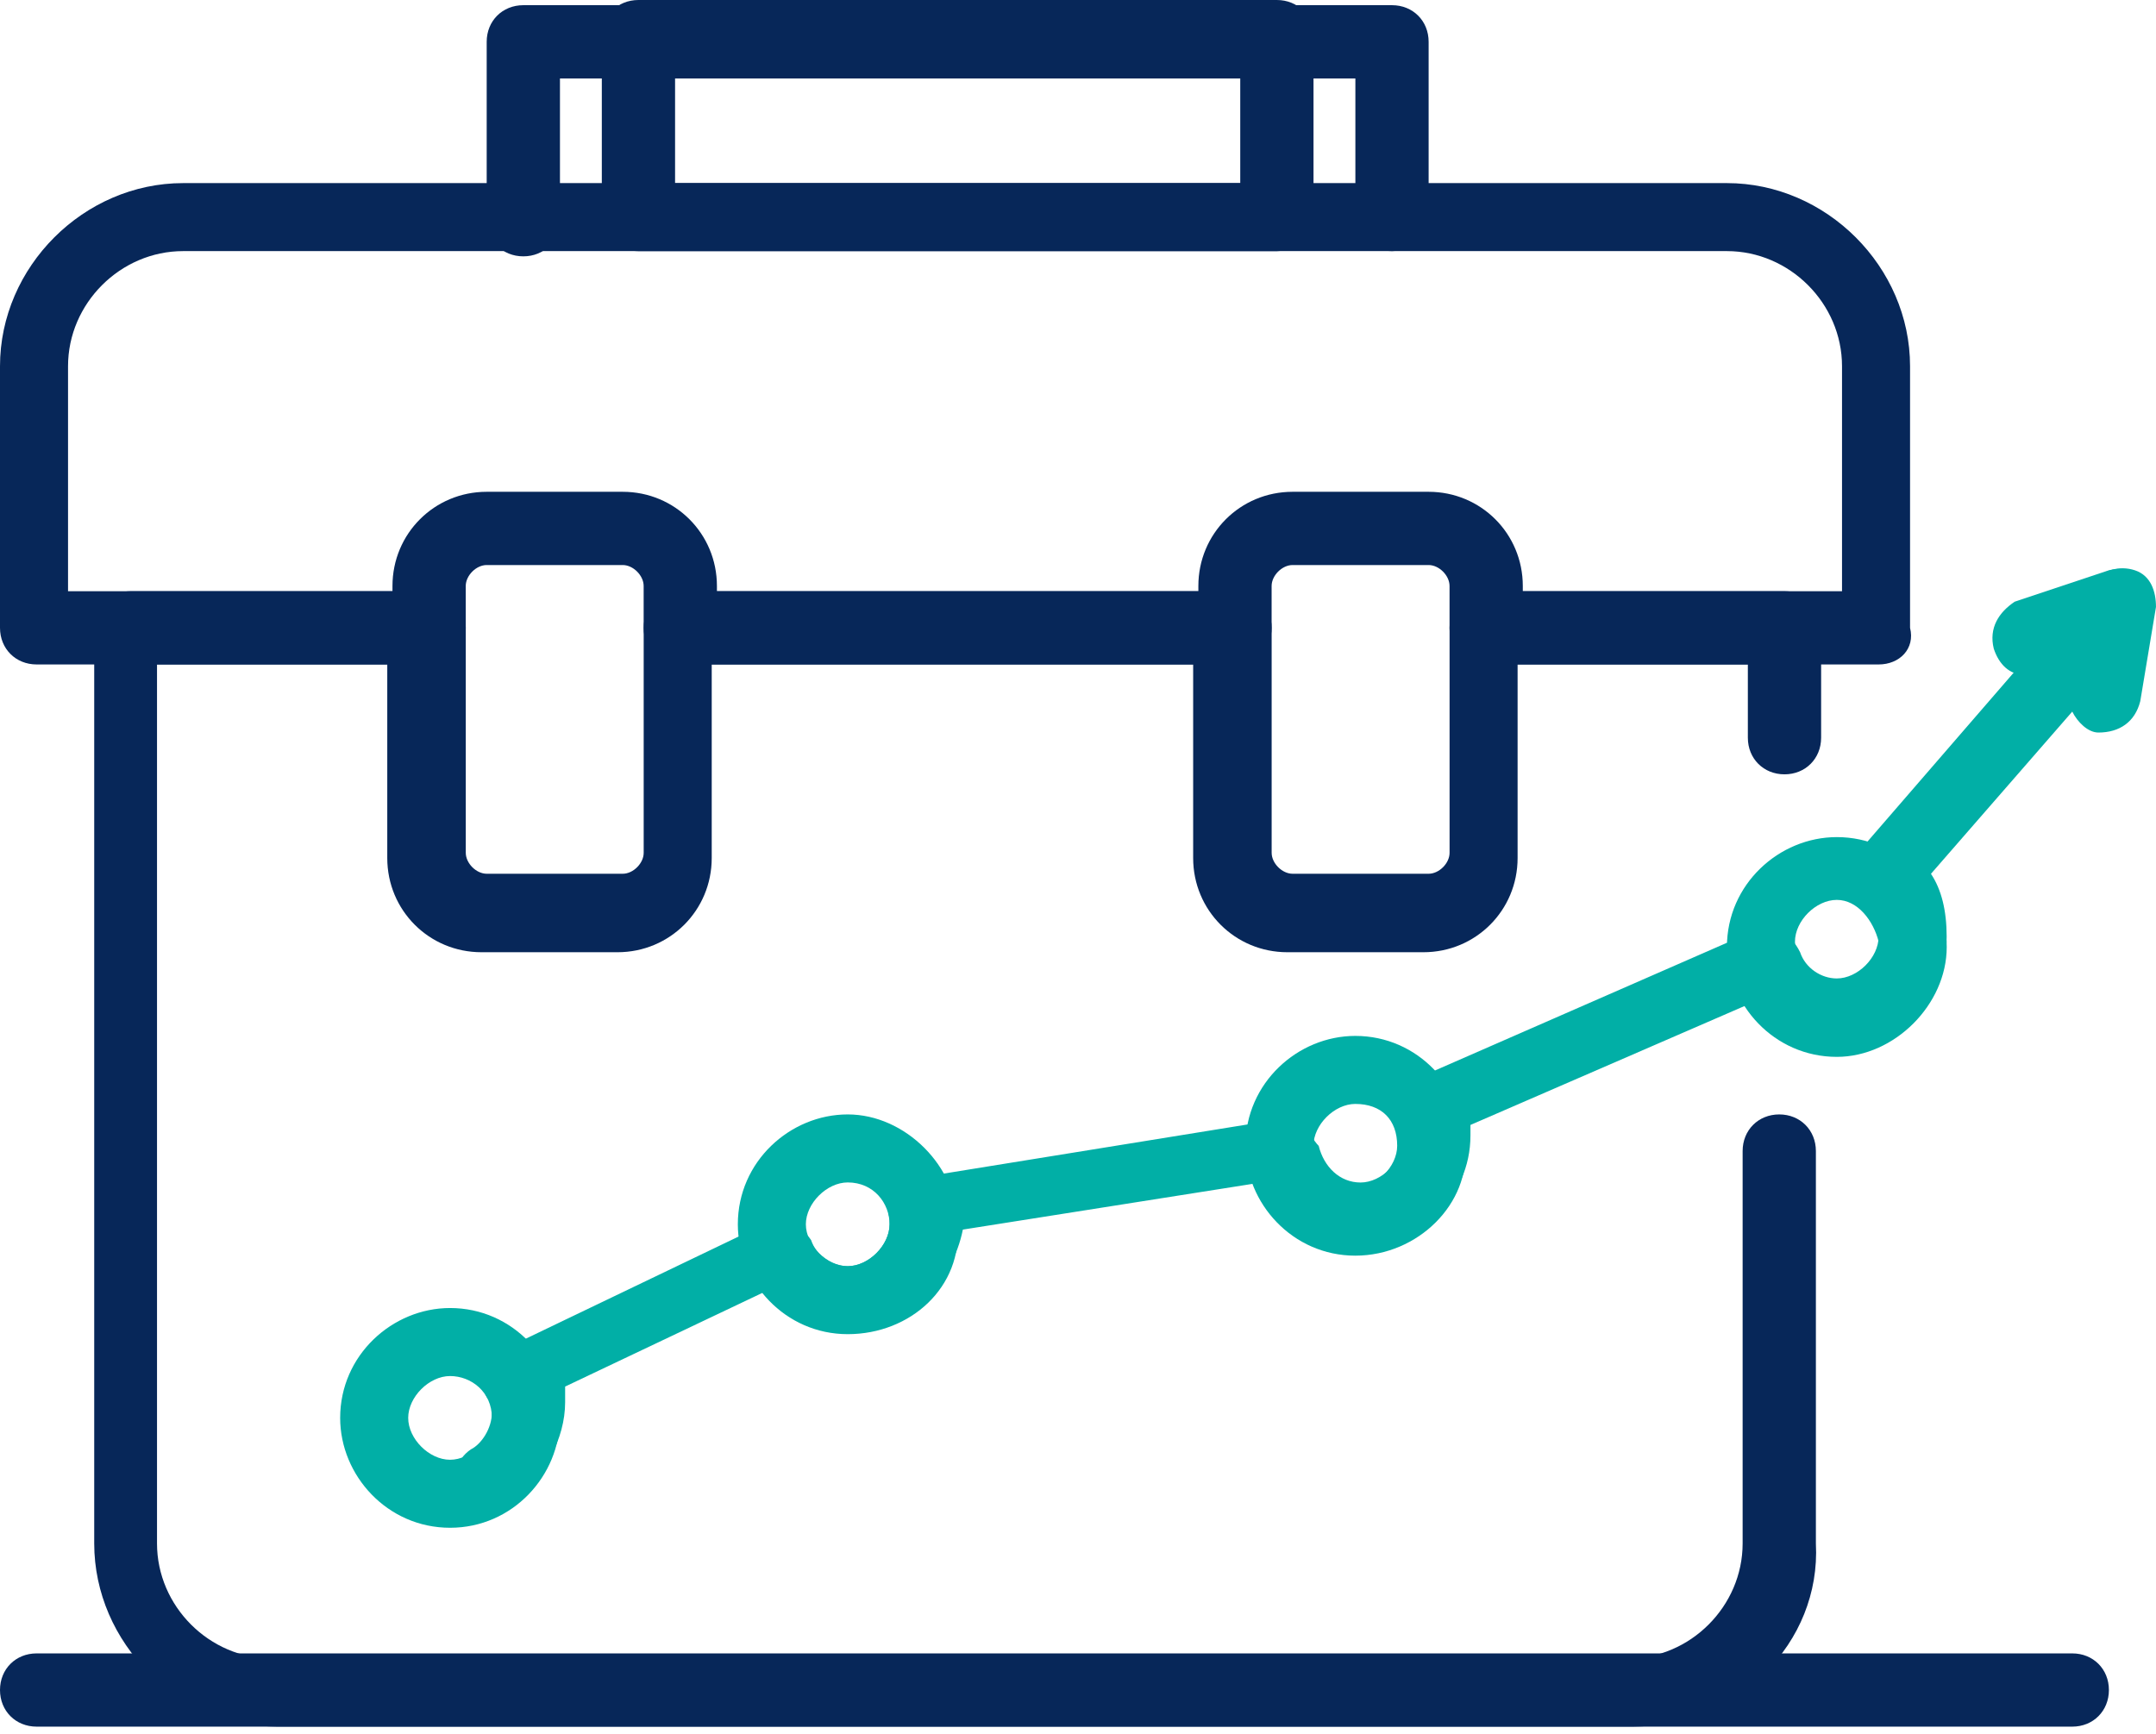
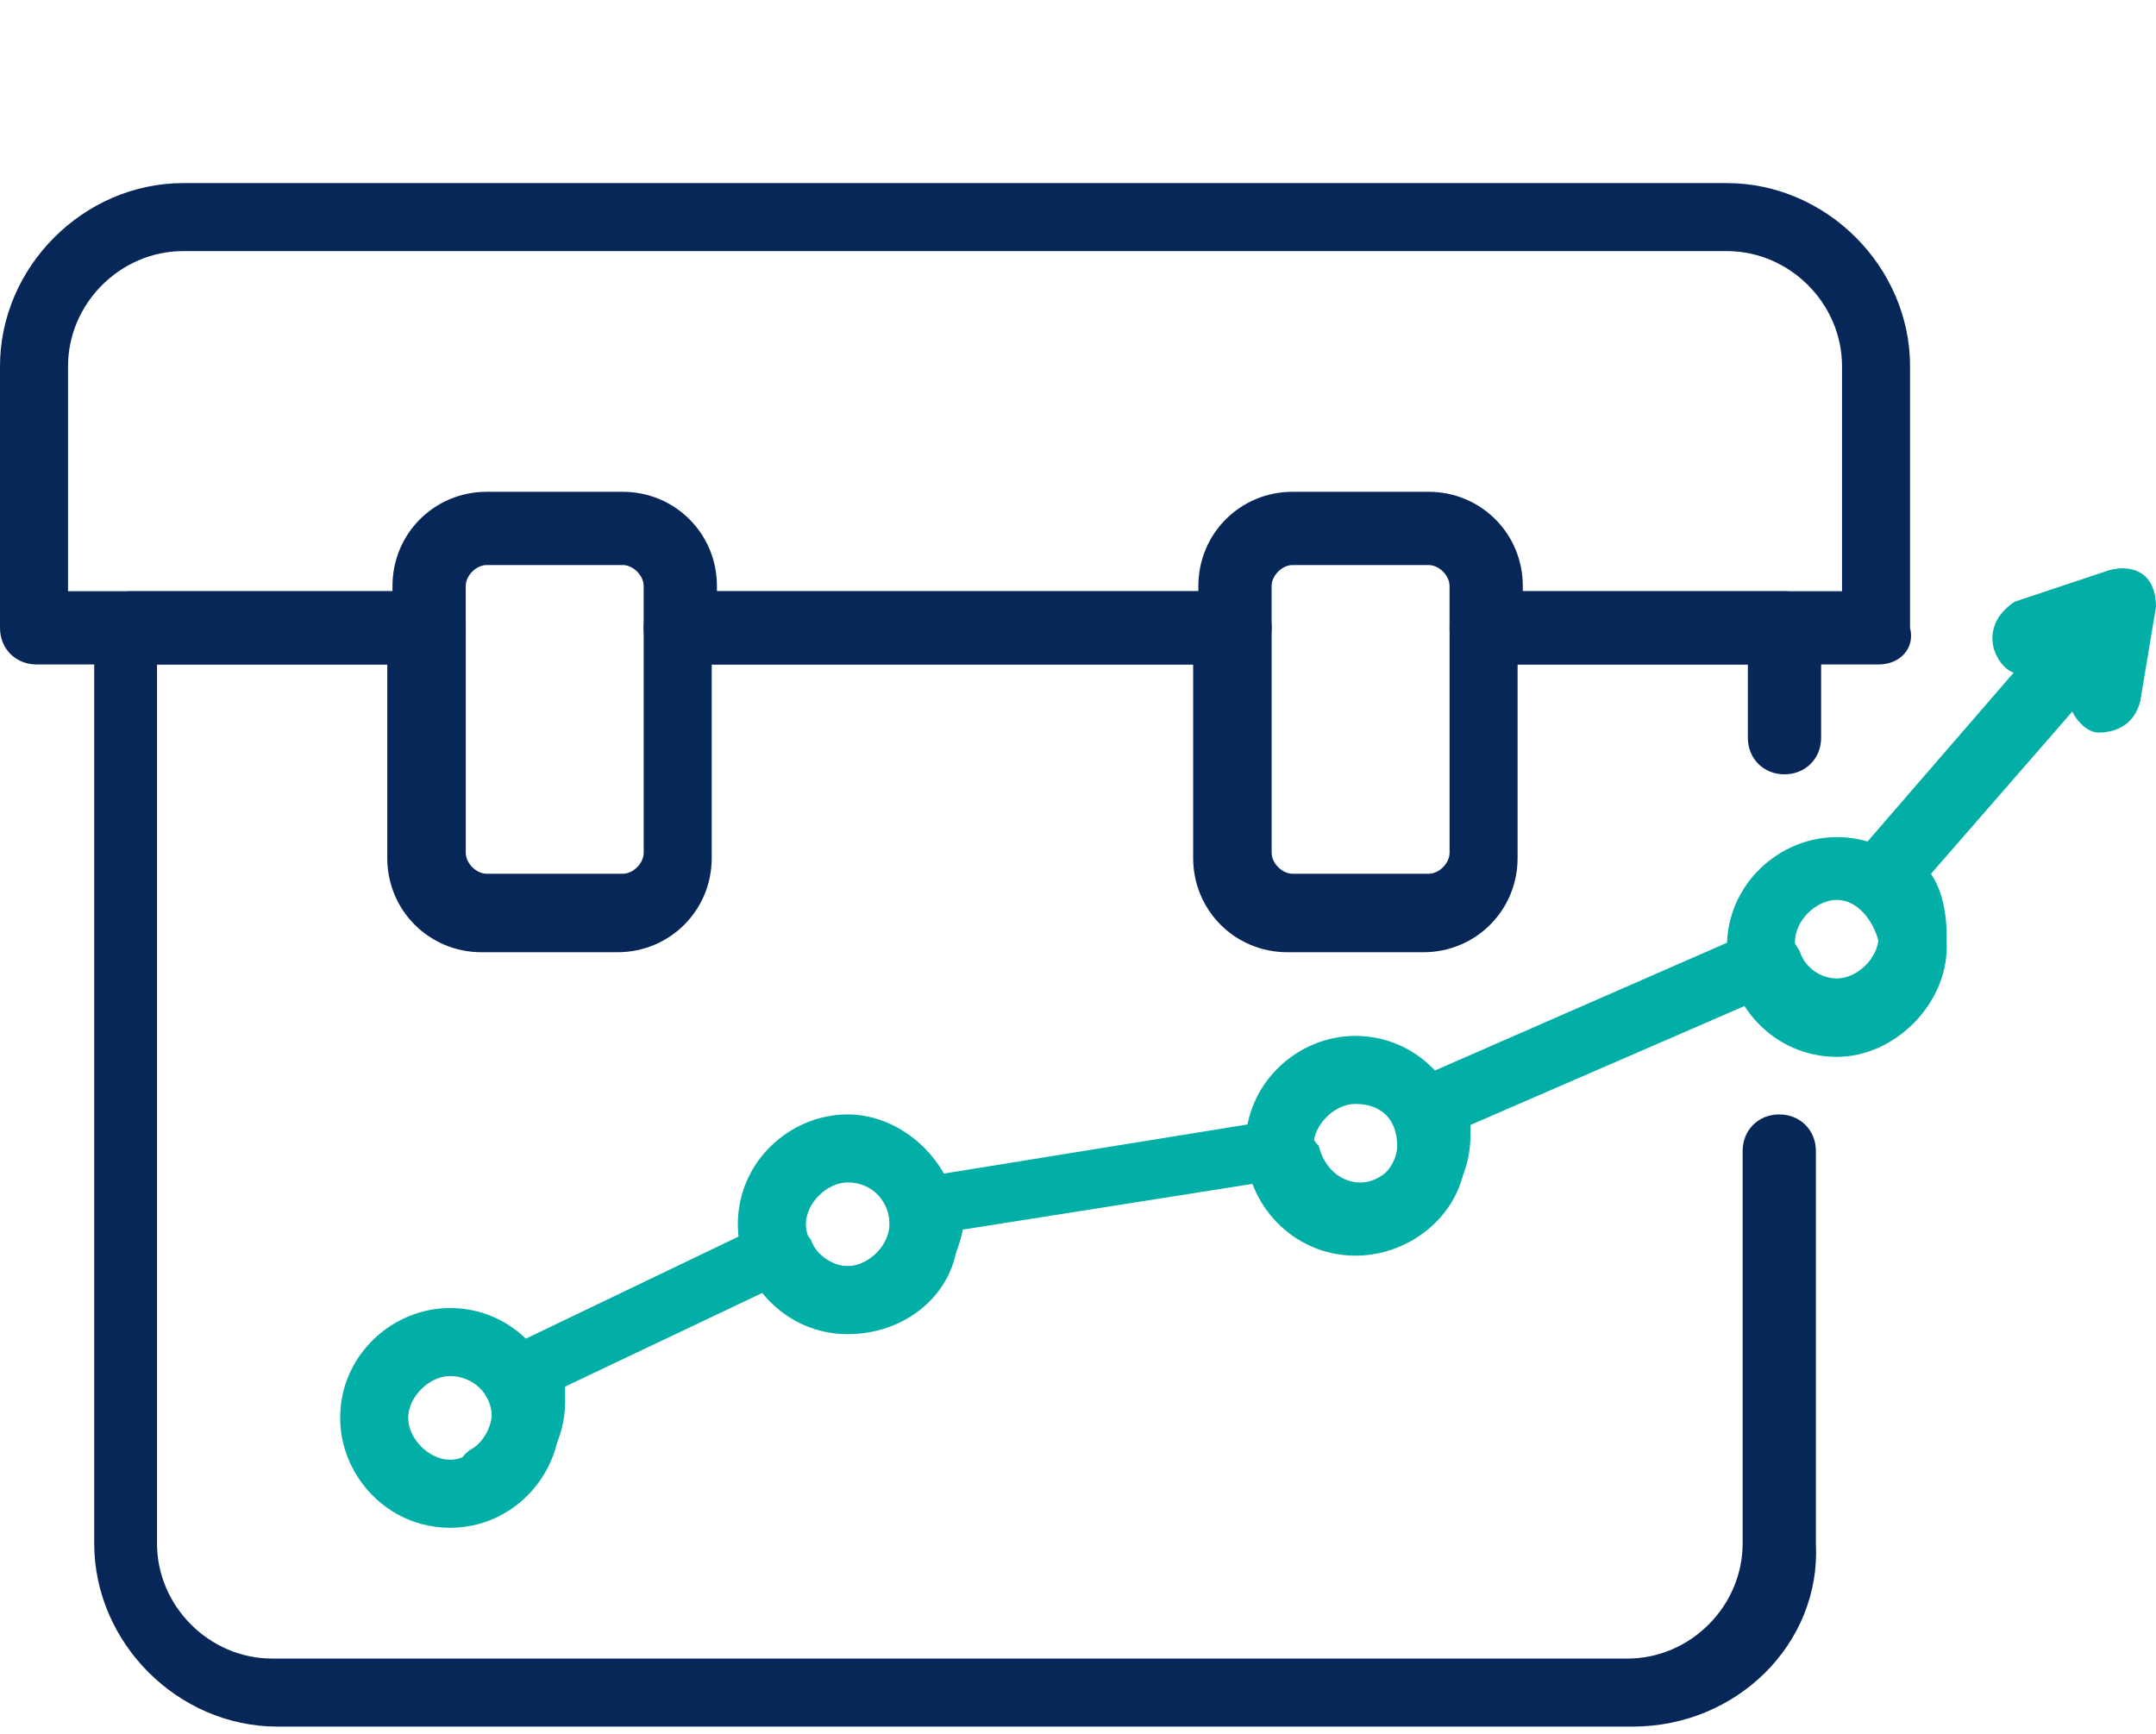
<svg xmlns="http://www.w3.org/2000/svg" width="133" height="107" viewBox="0 0 133 107" fill="none">
  <path d="M115.891 40.996H91.68C90.389 40.996 89.42 40.028 89.42 38.736V36.154C89.42 35.508 88.775 34.862 88.129 34.862H79.736C79.09 34.862 78.444 35.508 78.444 36.154V38.736C78.444 40.028 77.476 40.996 76.185 40.996H41.966C40.675 40.996 39.706 40.028 39.706 38.736V36.154C39.706 35.508 39.061 34.862 38.415 34.862H30.022C29.376 34.862 28.731 35.508 28.731 36.154V38.736C28.731 40.028 27.762 40.996 26.471 40.996H2.26C0.968 40.996 0 40.028 0 38.736V22.595C0 16.462 5.165 11.297 11.299 11.297H106.529C112.663 11.297 117.828 16.462 117.828 22.595V38.736C118.151 40.028 117.182 40.996 115.891 40.996ZM93.617 36.477H113.631V22.595C113.631 18.722 110.403 15.493 106.529 15.493H11.299C7.425 15.493 4.197 18.722 4.197 22.595V36.477H24.211V36.154C24.211 32.926 26.794 30.343 30.022 30.343H38.415C41.643 30.343 44.226 32.926 44.226 36.154V36.477H73.925V36.154C73.925 32.926 76.507 30.343 79.736 30.343H88.129C91.357 30.343 93.939 32.926 93.939 36.154V36.477H93.617Z" fill="#072759" />
  <path d="M100.721 106.528H17.111C10.978 106.528 5.812 101.363 5.812 95.229V38.736C5.812 37.445 6.781 36.477 8.072 36.477H26.473C27.764 36.477 28.733 37.445 28.733 38.736V52.617C28.733 53.263 29.378 53.909 30.024 53.909H38.417C39.063 53.909 39.708 53.263 39.708 52.617V38.736C39.708 37.445 40.677 36.477 41.968 36.477H76.186C77.478 36.477 78.446 37.445 78.446 38.736V52.617C78.446 53.263 79.092 53.909 79.737 53.909H88.131C88.776 53.909 89.422 53.263 89.422 52.617V38.736C89.422 37.445 90.39 36.477 91.682 36.477H110.082C111.373 36.477 112.342 37.445 112.342 38.736V45.516C112.342 46.807 111.373 47.775 110.082 47.775C108.791 47.775 107.822 46.807 107.822 45.516V40.996H93.618V52.94C93.618 56.168 91.036 58.751 87.808 58.751H79.415C76.186 58.751 73.604 56.168 73.604 52.94V40.996H43.905V52.94C43.905 56.168 41.322 58.751 38.094 58.751H29.701C26.473 58.751 23.89 56.168 23.89 52.94V40.996H9.686V95.229C9.686 99.103 12.915 102.331 16.788 102.331H100.398C104.271 102.331 107.5 99.103 107.5 95.229V71.018C107.5 69.727 108.468 68.758 109.759 68.758C111.051 68.758 112.019 69.727 112.019 71.018V95.229C112.342 101.363 107.177 106.528 100.721 106.528Z" fill="#072759" />
-   <path d="M78.768 15.495H39.385C38.093 15.495 37.125 14.527 37.125 13.236V2.26C37.125 0.968 38.093 0 39.385 0H78.768C80.06 0 81.028 0.968 81.028 2.26V13.236C80.705 14.527 79.737 15.495 78.768 15.495ZM41.644 11.299H76.509V4.842H41.644V11.299Z" fill="#072759" />
-   <path d="M85.871 15.493C84.579 15.493 83.611 14.524 83.611 13.233V4.84H34.543V13.556C34.543 14.847 33.574 15.816 32.283 15.816C30.992 15.816 30.023 14.847 30.023 13.556V2.58C30.023 1.289 30.992 0.32 32.283 0.32H85.871C87.162 0.32 88.13 1.289 88.13 2.58V13.556C87.808 14.524 86.839 15.493 85.871 15.493Z" fill="#072759" />
  <path d="M27.764 94.261C23.89 94.261 20.984 91.033 20.984 87.482C20.984 83.609 24.212 80.703 27.764 80.703C31.637 80.703 34.543 83.931 34.543 87.482C34.543 91.033 31.637 94.261 27.764 94.261ZM27.764 84.9C26.472 84.9 25.181 86.191 25.181 87.482C25.181 88.774 26.472 90.065 27.764 90.065C29.055 90.065 30.346 88.774 30.346 87.482C30.346 85.868 29.055 84.9 27.764 84.9Z" fill="#01AFA6" />
  <path d="M52.295 82.316C48.421 82.316 45.516 79.088 45.516 75.537C45.516 71.663 48.744 68.758 52.295 68.758C55.846 68.758 59.074 71.986 59.074 75.537C59.397 79.411 56.169 82.316 52.295 82.316ZM52.295 72.954C51.004 72.954 49.712 74.246 49.712 75.537C49.712 76.828 51.004 78.12 52.295 78.12C53.586 78.12 54.877 76.828 54.877 75.537C54.877 74.246 53.909 72.954 52.295 72.954Z" fill="#01AFA6" />
  <path d="M83.607 77.472C79.734 77.472 76.828 74.244 76.828 70.693C76.828 66.819 80.056 63.914 83.607 63.914C87.481 63.914 90.386 67.142 90.386 70.693C90.709 74.244 87.481 77.472 83.607 77.472ZM83.607 68.111C82.316 68.111 81.025 69.402 81.025 70.693C81.025 71.984 82.316 73.276 83.607 73.276C84.898 73.276 86.19 71.984 86.19 70.693C86.19 69.079 85.221 68.111 83.607 68.111Z" fill="#01AFA6" />
  <path d="M113.31 65.207C109.437 65.207 106.531 61.979 106.531 58.428C106.531 54.554 109.759 51.648 113.31 51.648C117.184 51.648 120.09 54.877 120.09 58.428C120.09 61.979 116.861 65.207 113.31 65.207ZM113.31 55.522C112.019 55.522 110.728 56.813 110.728 58.105C110.728 59.396 112.019 60.687 113.31 60.687C114.602 60.687 115.893 59.396 115.893 58.105C115.57 56.813 114.602 55.522 113.31 55.522Z" fill="#01AFA6" />
  <path d="M30.343 93.296C29.698 93.296 29.052 92.973 28.406 92.328C27.761 91.359 28.083 90.068 29.052 89.422C29.698 89.1 30.343 88.131 30.343 87.163C30.343 86.84 30.343 86.517 30.02 86.194C29.698 85.549 29.698 85.226 30.02 84.58C30.343 83.934 30.666 83.612 30.989 83.289L47.13 75.541C48.098 74.895 49.389 75.541 50.035 76.51C50.358 77.478 51.326 78.124 52.295 78.124C53.586 78.124 54.877 76.832 54.877 75.541V75.218C54.554 73.927 55.523 72.959 56.814 72.636L78.766 69.085C79.411 69.085 80.057 69.085 80.38 69.408C80.703 69.731 81.025 70.376 81.348 70.699C81.671 71.99 82.639 72.959 83.931 72.959C85.222 72.959 86.513 71.667 86.513 70.376C86.513 70.053 86.513 69.731 86.19 69.408C85.868 68.762 85.868 68.116 86.19 67.794C86.513 67.148 86.836 66.825 87.482 66.502L108.142 57.463C108.787 57.141 109.433 57.141 109.756 57.463C110.402 57.786 110.724 58.109 111.047 58.755C111.37 59.723 112.338 60.369 113.307 60.369C114.598 60.369 115.889 59.078 115.889 57.786C115.889 57.141 115.567 56.172 114.921 55.849C114.598 55.526 114.275 54.881 113.953 54.235C113.953 53.59 113.953 52.944 114.598 52.621L129.125 35.835C129.771 35.189 130.739 34.866 131.707 35.189C132.676 35.512 132.999 36.48 132.999 37.449L132.03 43.26C131.707 44.551 130.739 45.197 129.448 45.197C128.802 45.197 128.156 44.551 127.834 43.905L119.118 53.913C119.763 54.881 120.086 56.172 120.086 57.786C120.086 61.66 116.858 64.565 113.307 64.565C111.047 64.565 109.11 63.597 107.819 61.983L90.71 69.408C90.71 69.731 90.71 69.731 90.71 70.053C90.71 73.927 87.482 76.832 83.931 76.832C81.348 76.832 79.088 75.218 77.797 72.959L59.397 75.864C58.751 79.092 56.168 81.675 52.617 81.675C50.681 81.675 49.066 81.029 47.775 79.415L34.862 85.549C34.862 85.871 34.862 86.194 34.862 86.517C34.862 88.777 33.571 91.036 31.957 92.328C31.312 93.296 30.666 93.296 30.343 93.296Z" fill="#01AFA6" />
  <path d="M124.931 41.642C123.963 41.642 123.317 40.996 122.994 40.028C122.671 38.736 123.317 37.768 124.285 37.123L130.096 35.185C131.387 34.863 132.356 35.508 132.679 36.477C133.001 37.768 132.356 38.737 131.387 39.382L125.577 41.319C125.254 41.642 124.931 41.642 124.931 41.642Z" fill="#01AFA6" />
-   <path d="M127.835 106.531H2.26C0.968 106.531 0 105.563 0 104.271C0 102.98 0.968 102.012 2.26 102.012H127.835C129.127 102.012 130.095 102.98 130.095 104.271C130.095 105.563 129.127 106.531 127.835 106.531Z" fill="#072759" />
</svg>